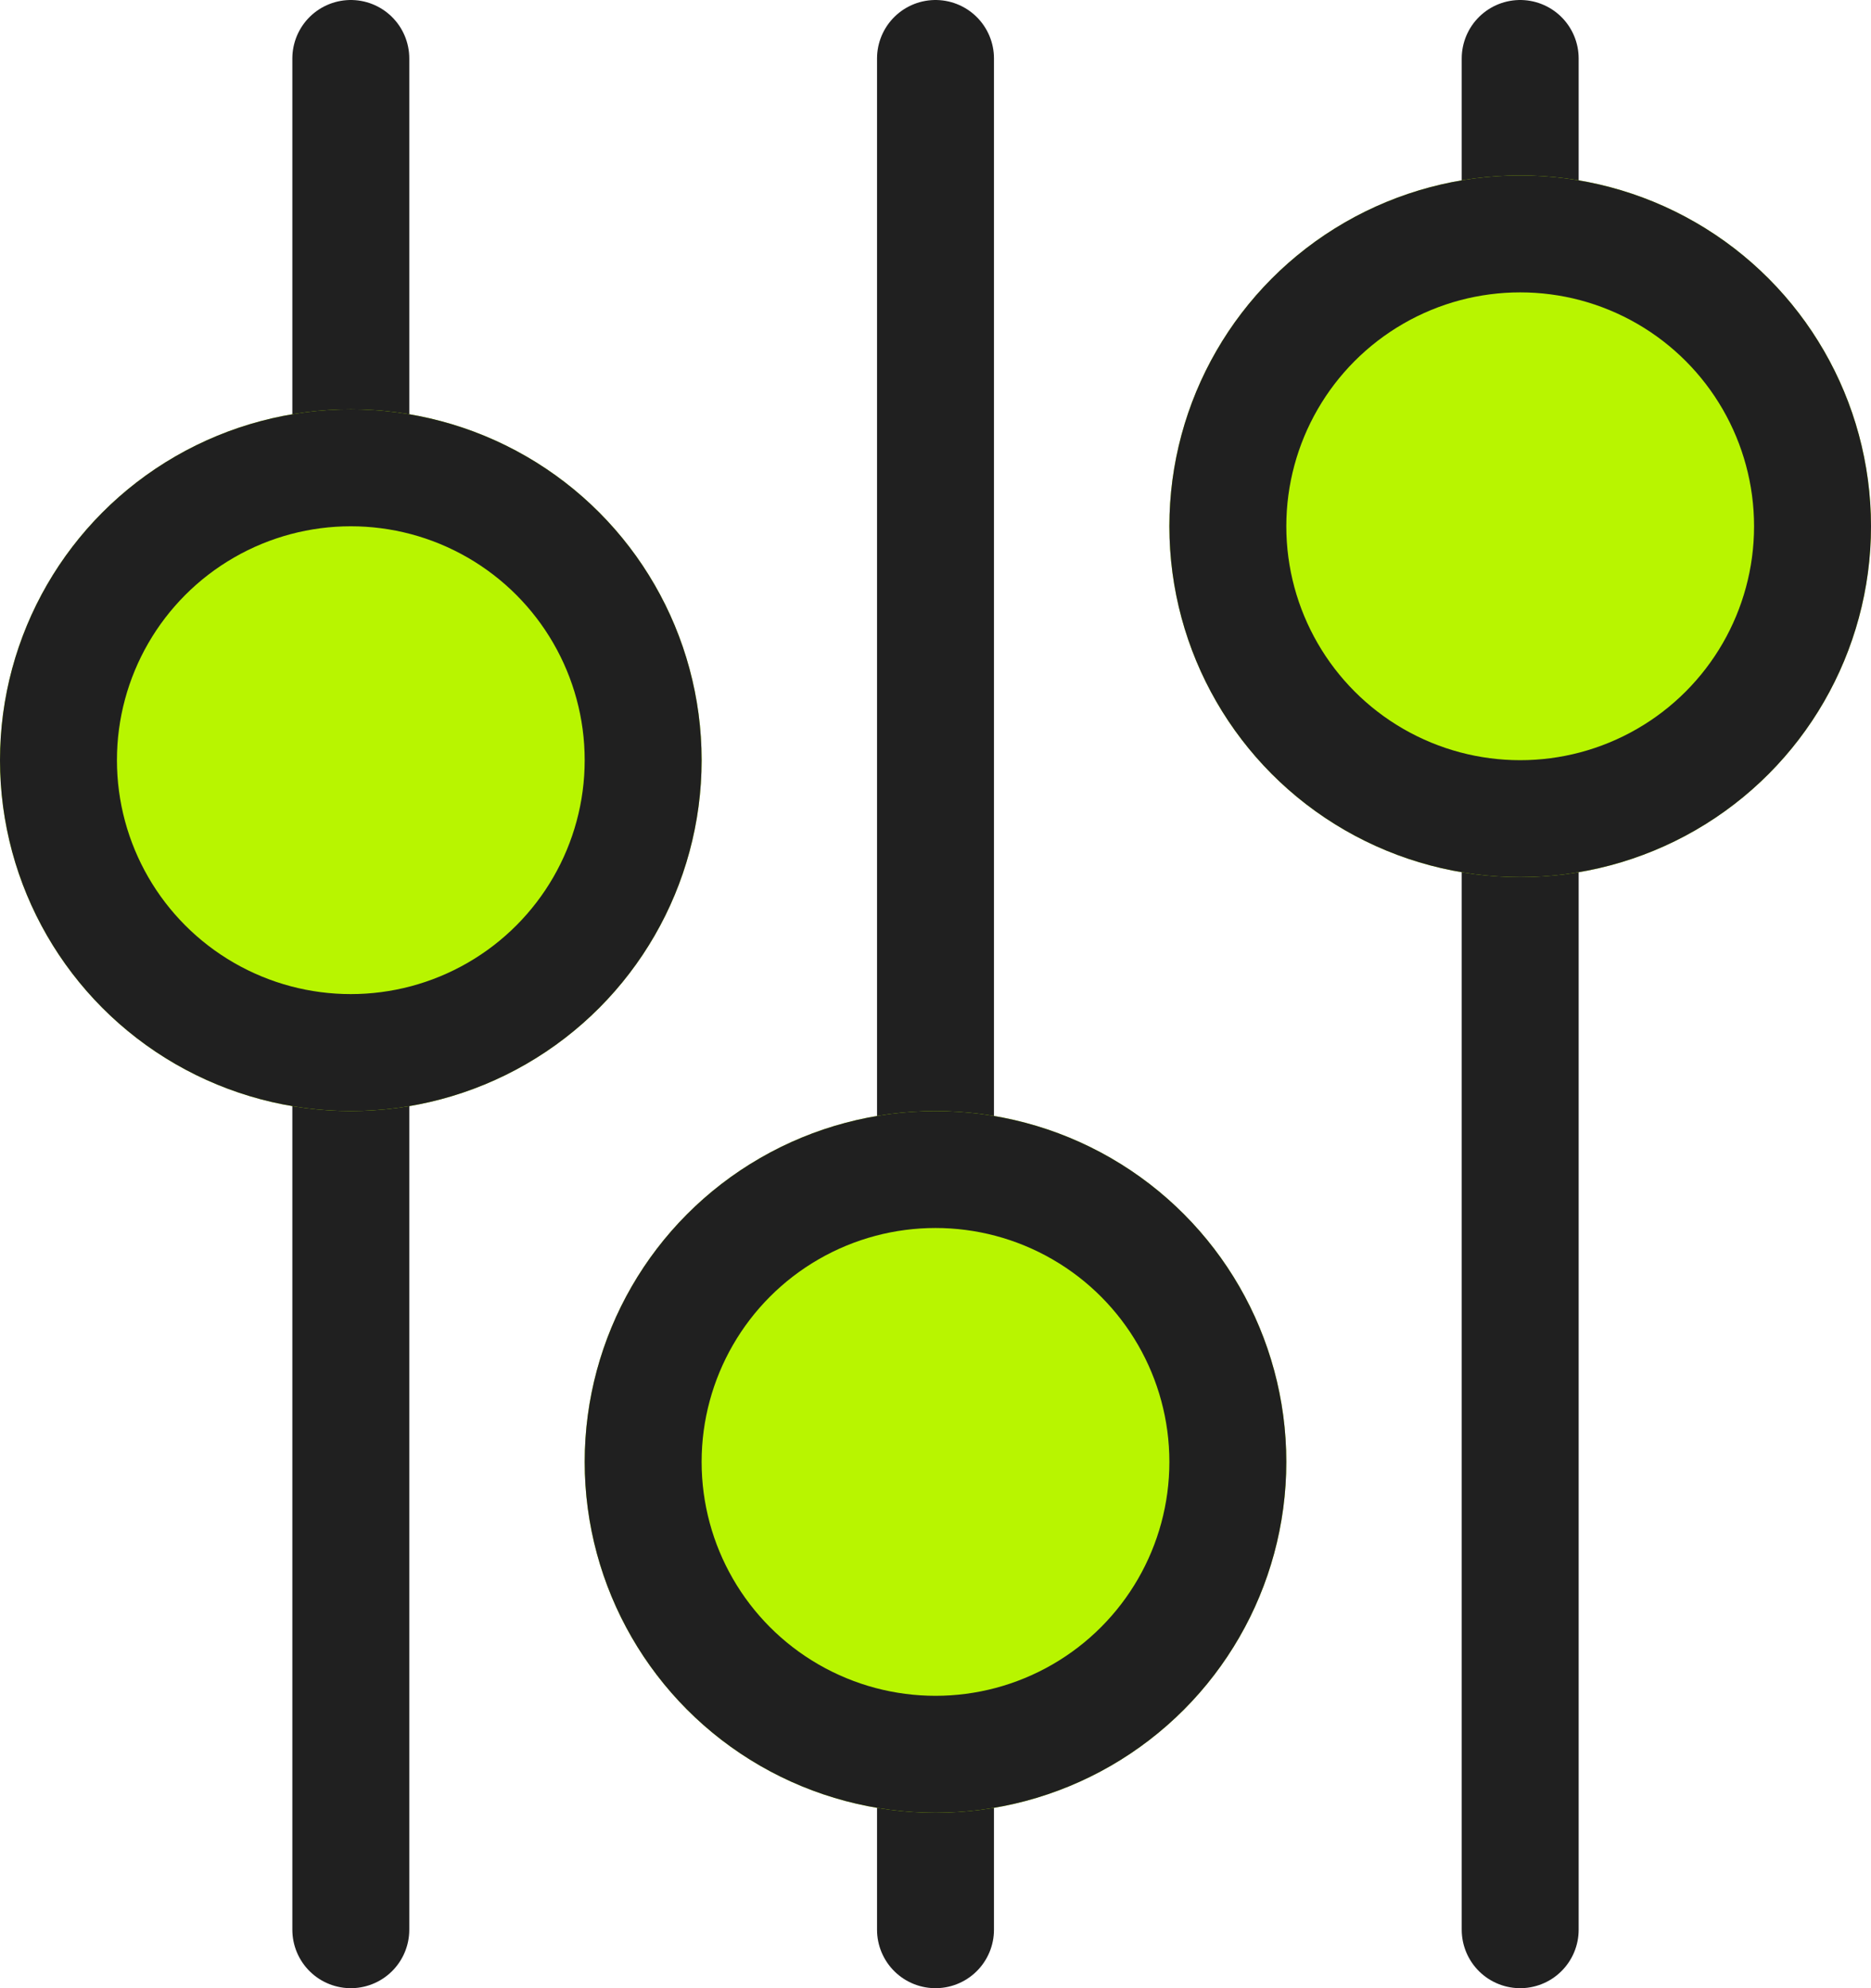
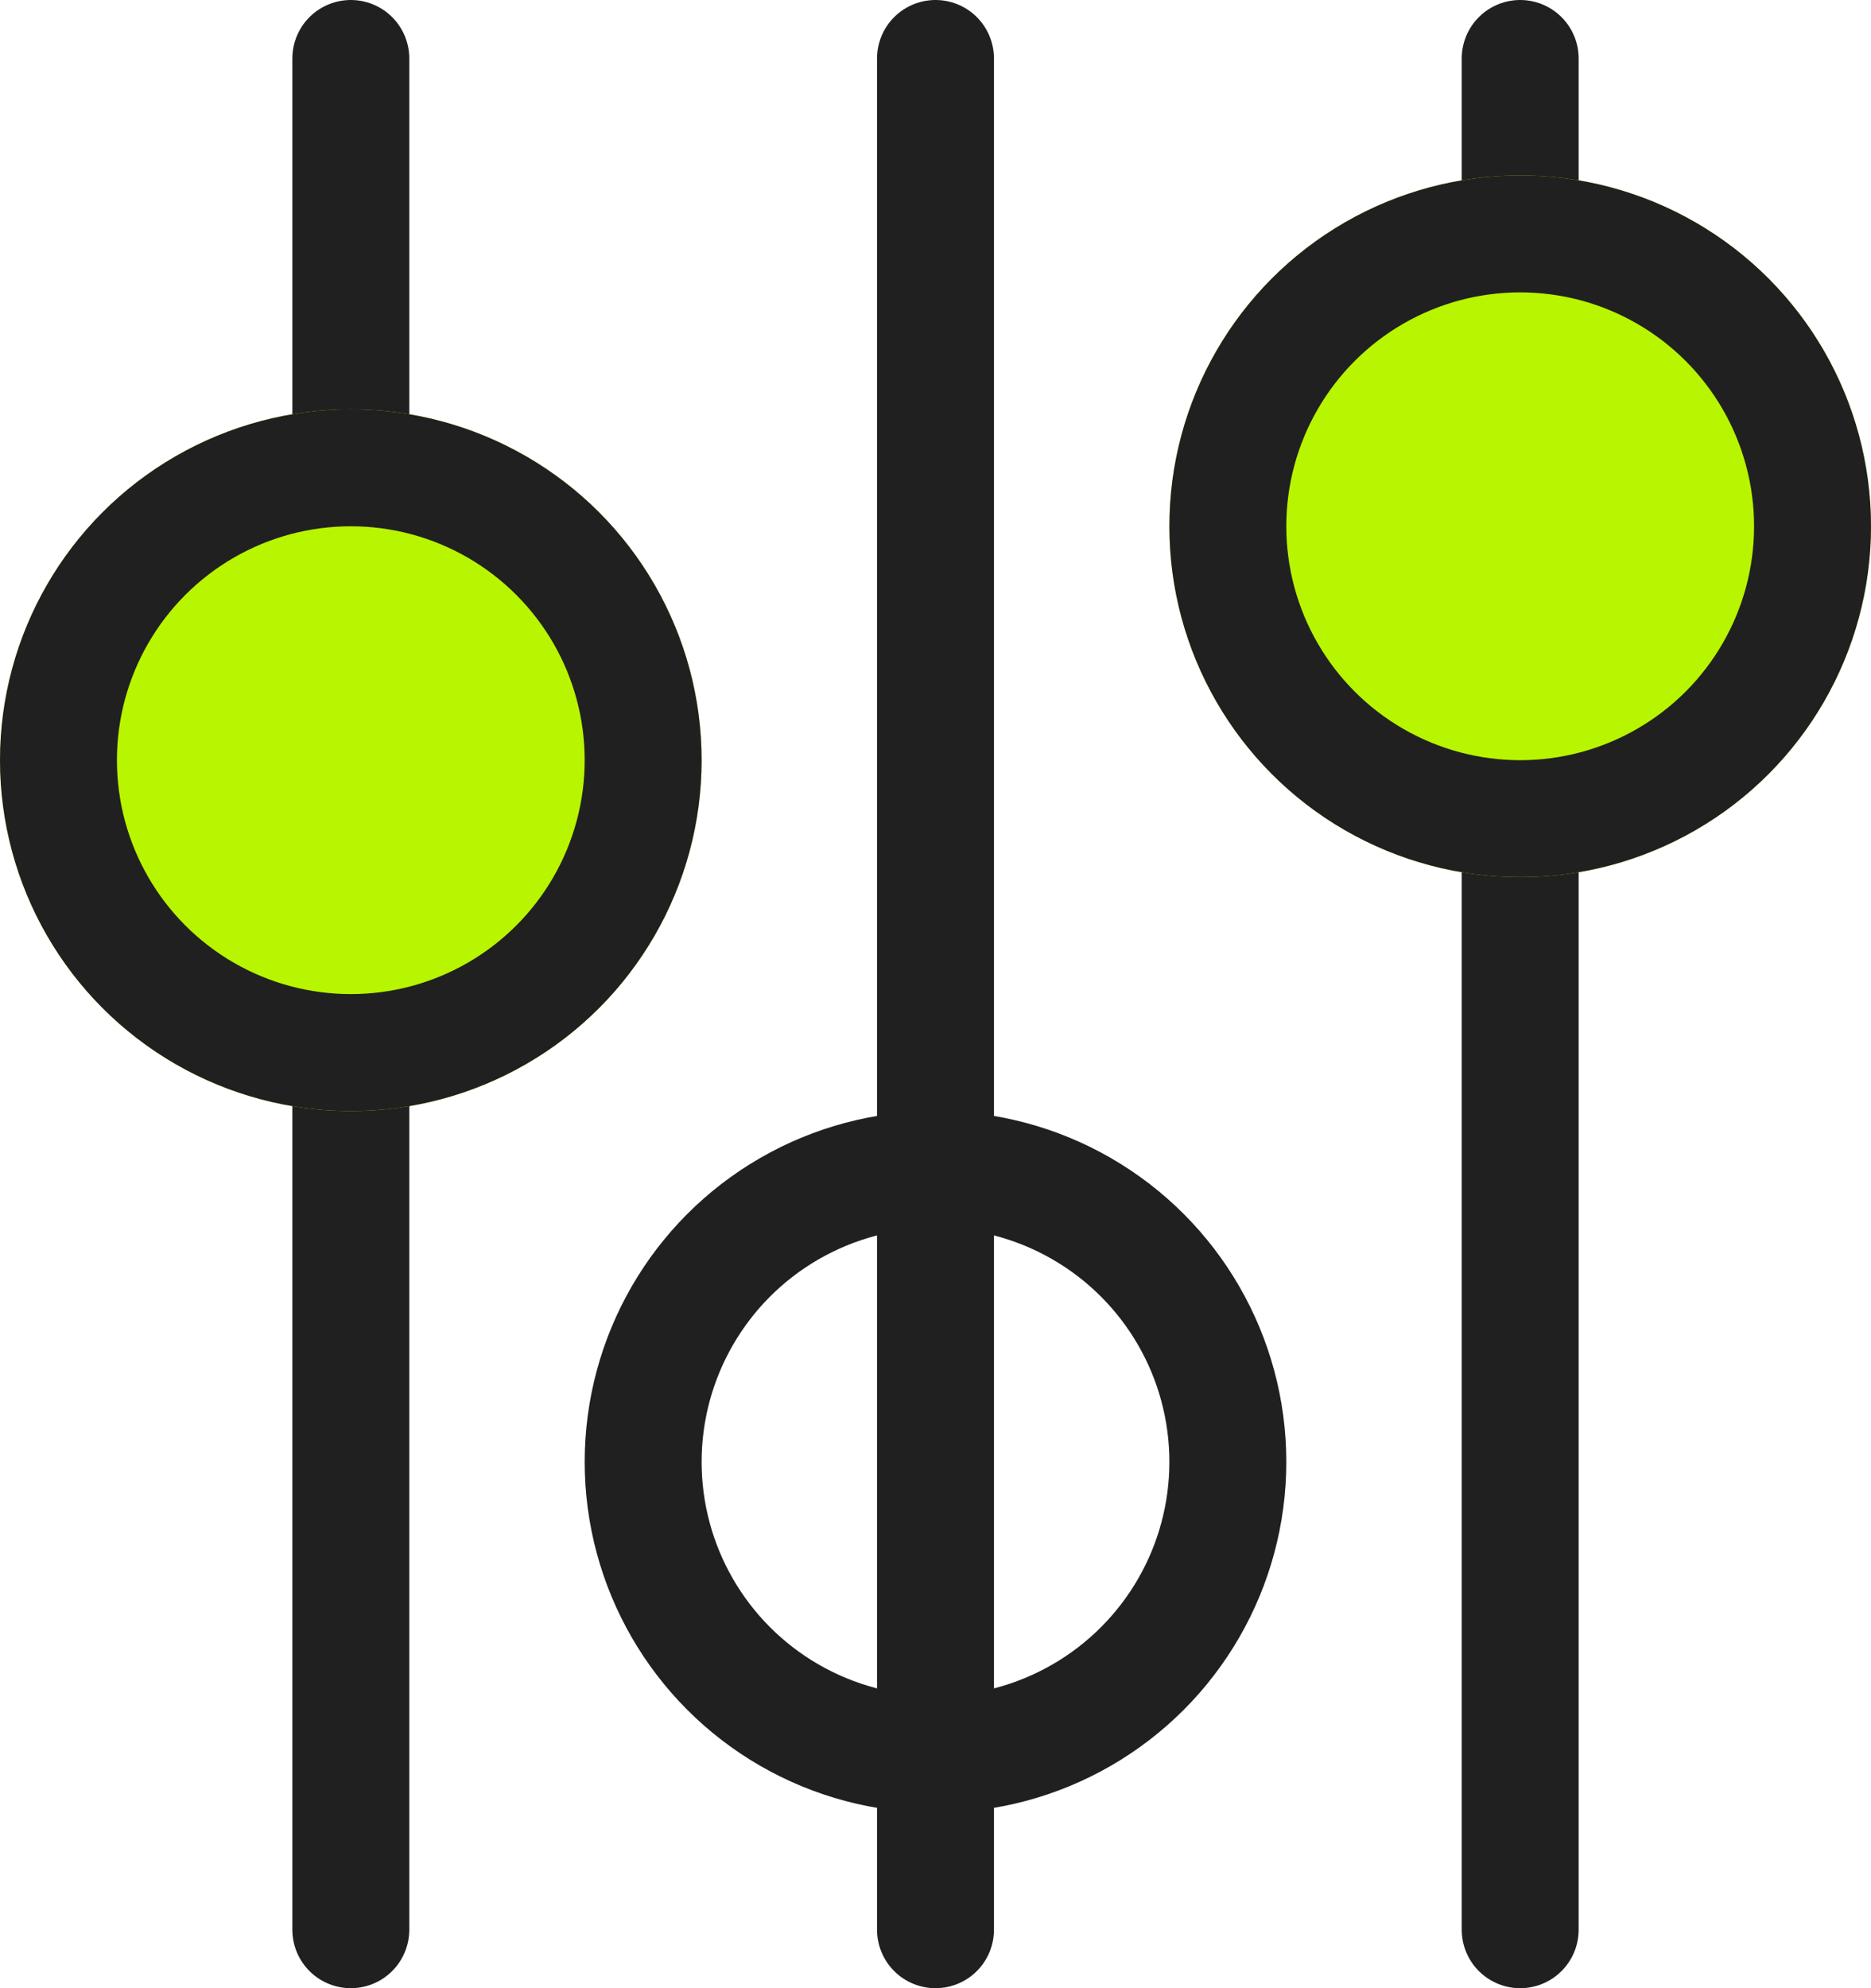
<svg xmlns="http://www.w3.org/2000/svg" width="24" height="25.5" viewBox="0 0 24 25.5">
  <g id="Group_6653" data-name="Group 6653" transform="translate(-1718 -2881.75)">
    <g id="Group_6656" data-name="Group 6656">
      <g id="Group_6655" data-name="Group 6655" transform="translate(1718 2882.5)">
        <g id="Group_6654" data-name="Group 6654" transform="translate(4.5)">
          <g id="Group_6653-2" data-name="Group 6653">
            <line id="Line_412" data-name="Line 412" y2="24" fill="none" stroke="#202020" stroke-linecap="round" stroke-width="1.5" />
            <line id="Line_413" data-name="Line 413" y2="24" transform="translate(7.5)" fill="none" stroke="#202020" stroke-linecap="round" stroke-width="1.5" />
            <line id="Line_414" data-name="Line 414" y2="24" transform="translate(15)" fill="none" stroke="#202020" stroke-linecap="round" stroke-width="1.5" />
          </g>
        </g>
        <g id="Ellipse_5" data-name="Ellipse 5" transform="translate(0 4.5)" fill="#b8f500" stroke="#202020" stroke-width="1.5">
          <circle cx="4.5" cy="4.5" r="4.5" stroke="none" />
          <circle cx="4.5" cy="4.5" r="3.75" fill="none" />
        </g>
        <g id="Ellipse_6" data-name="Ellipse 6" transform="translate(7.5 13.5)" fill="#b8f500" stroke="#202020" stroke-width="1.5">
-           <circle cx="4.5" cy="4.5" r="4.5" stroke="none" />
          <circle cx="4.5" cy="4.5" r="3.75" fill="none" />
        </g>
        <g id="Ellipse_7" data-name="Ellipse 7" transform="translate(15 1.5)" fill="#b8f500" stroke="#202020" stroke-width="1.5">
          <circle cx="4.5" cy="4.5" r="4.5" stroke="none" />
          <circle cx="4.5" cy="4.5" r="3.75" fill="none" />
        </g>
      </g>
    </g>
  </g>
</svg>